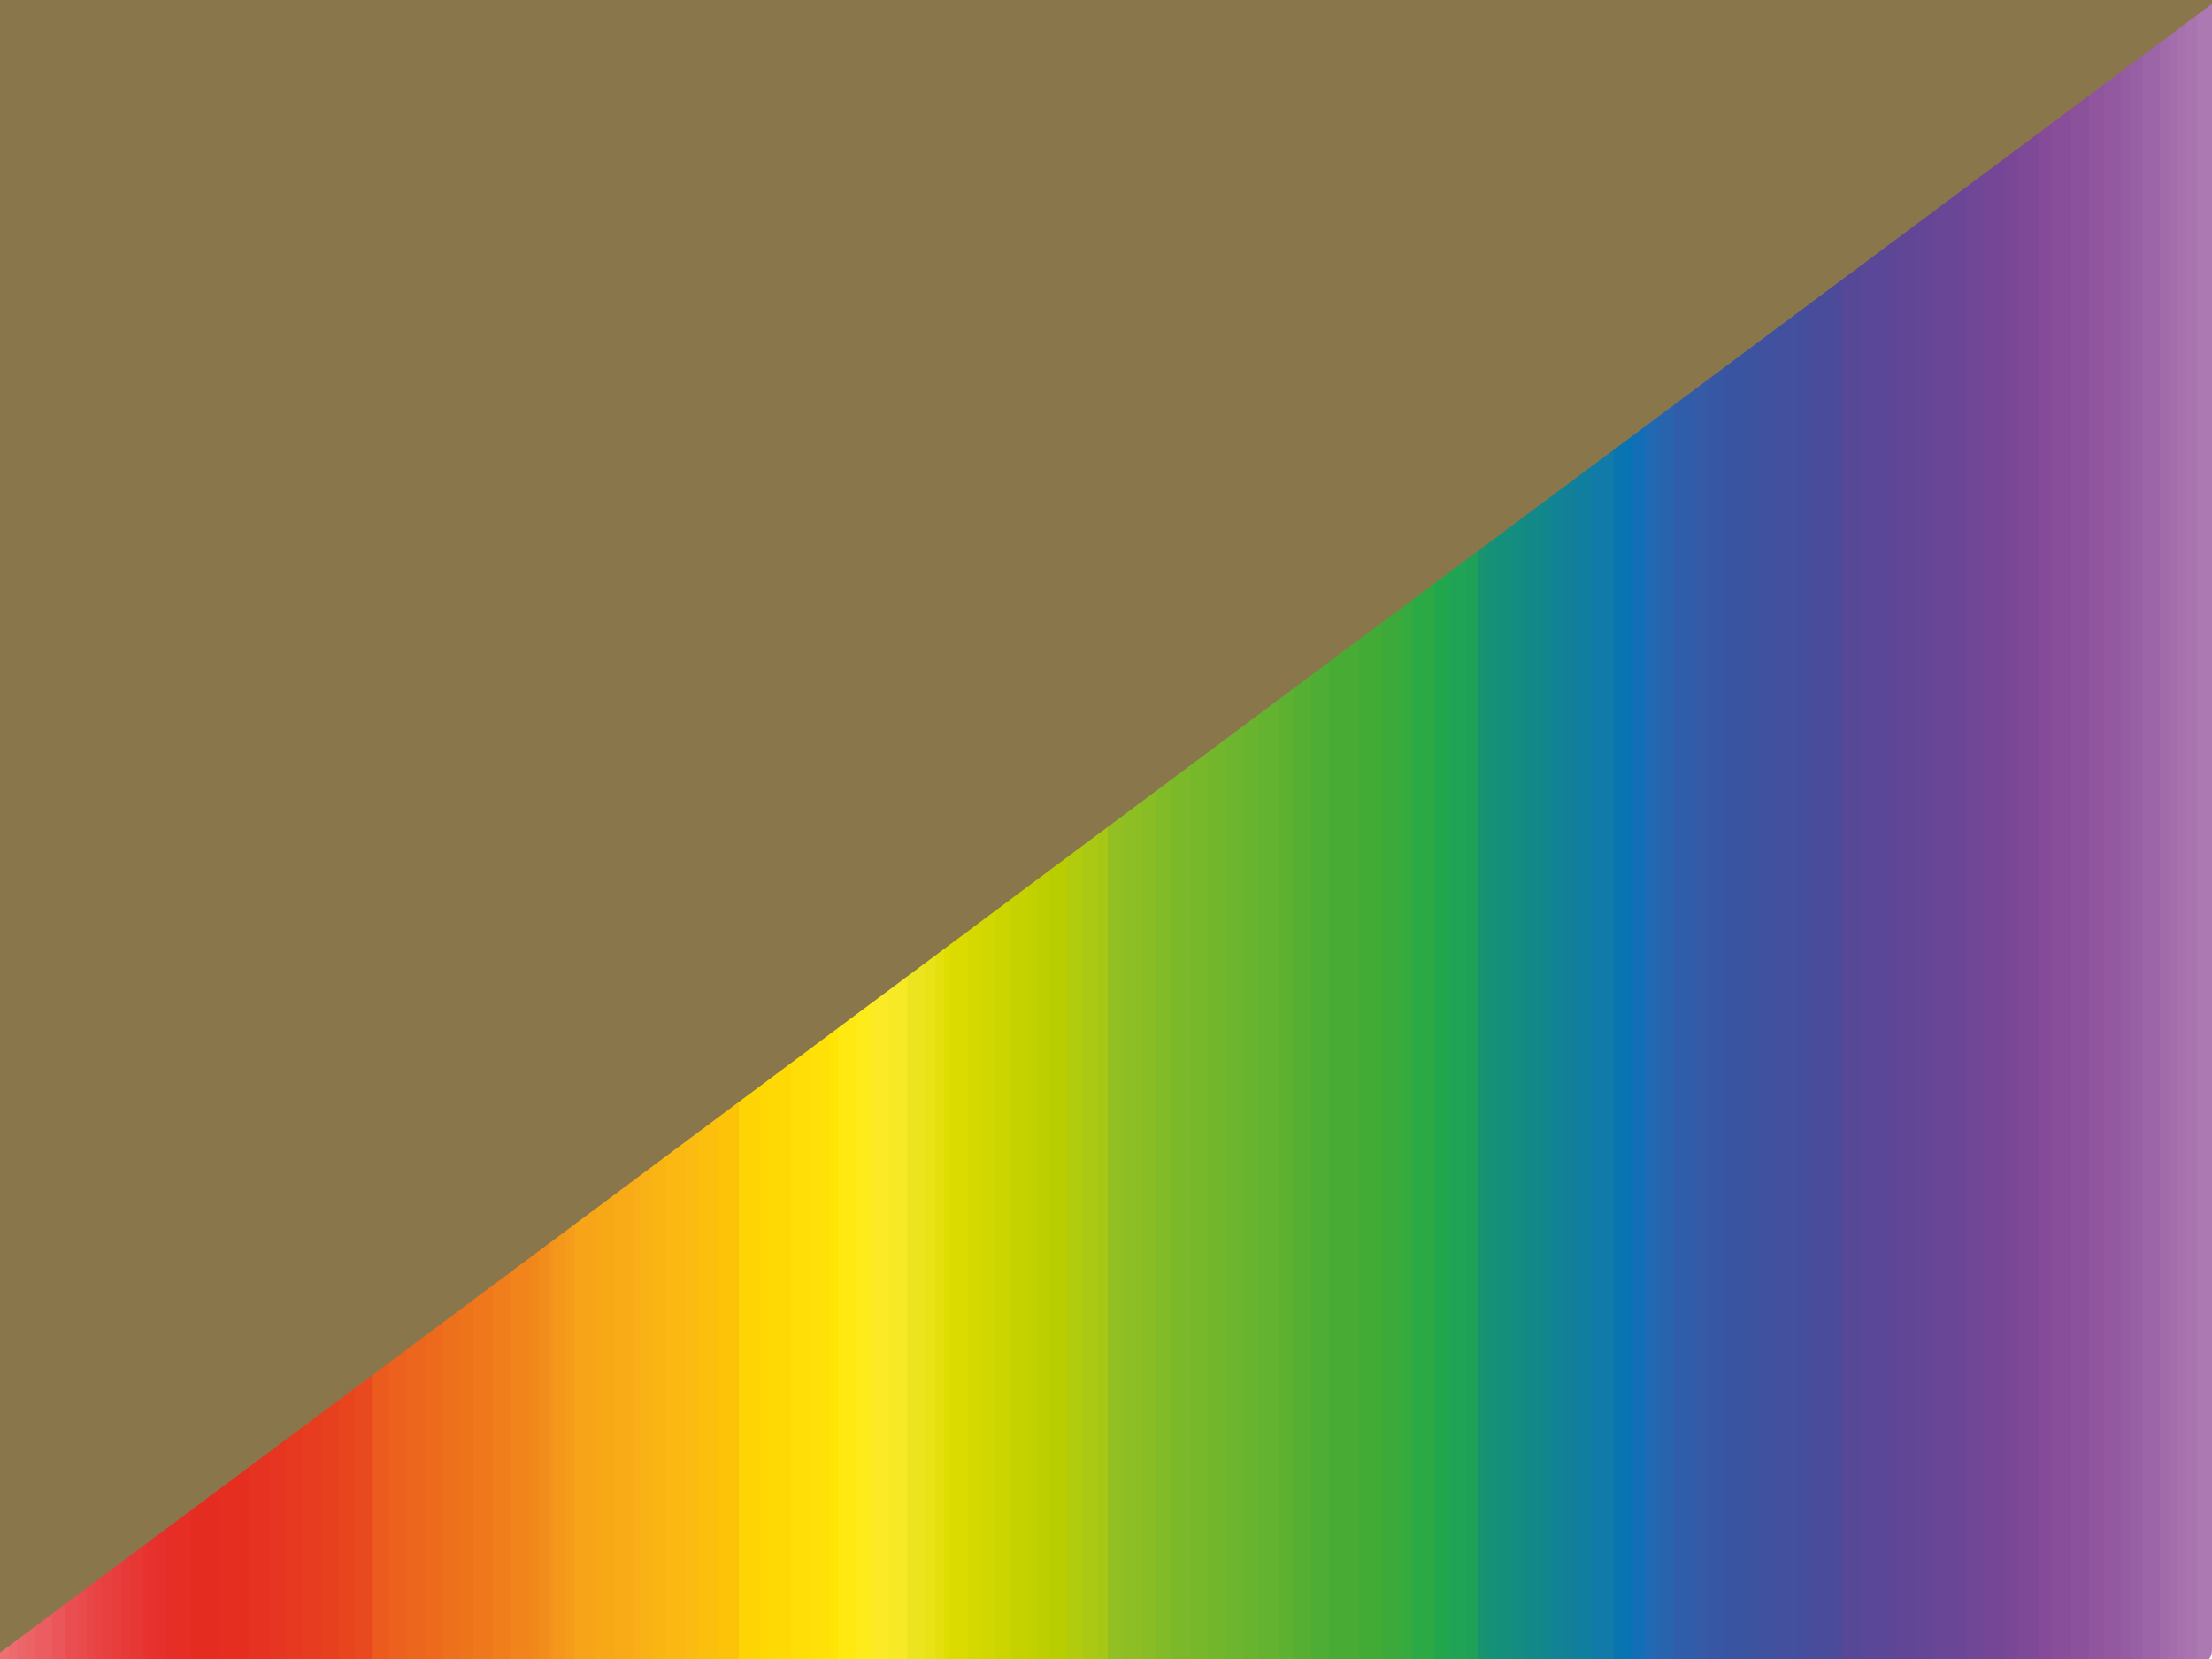
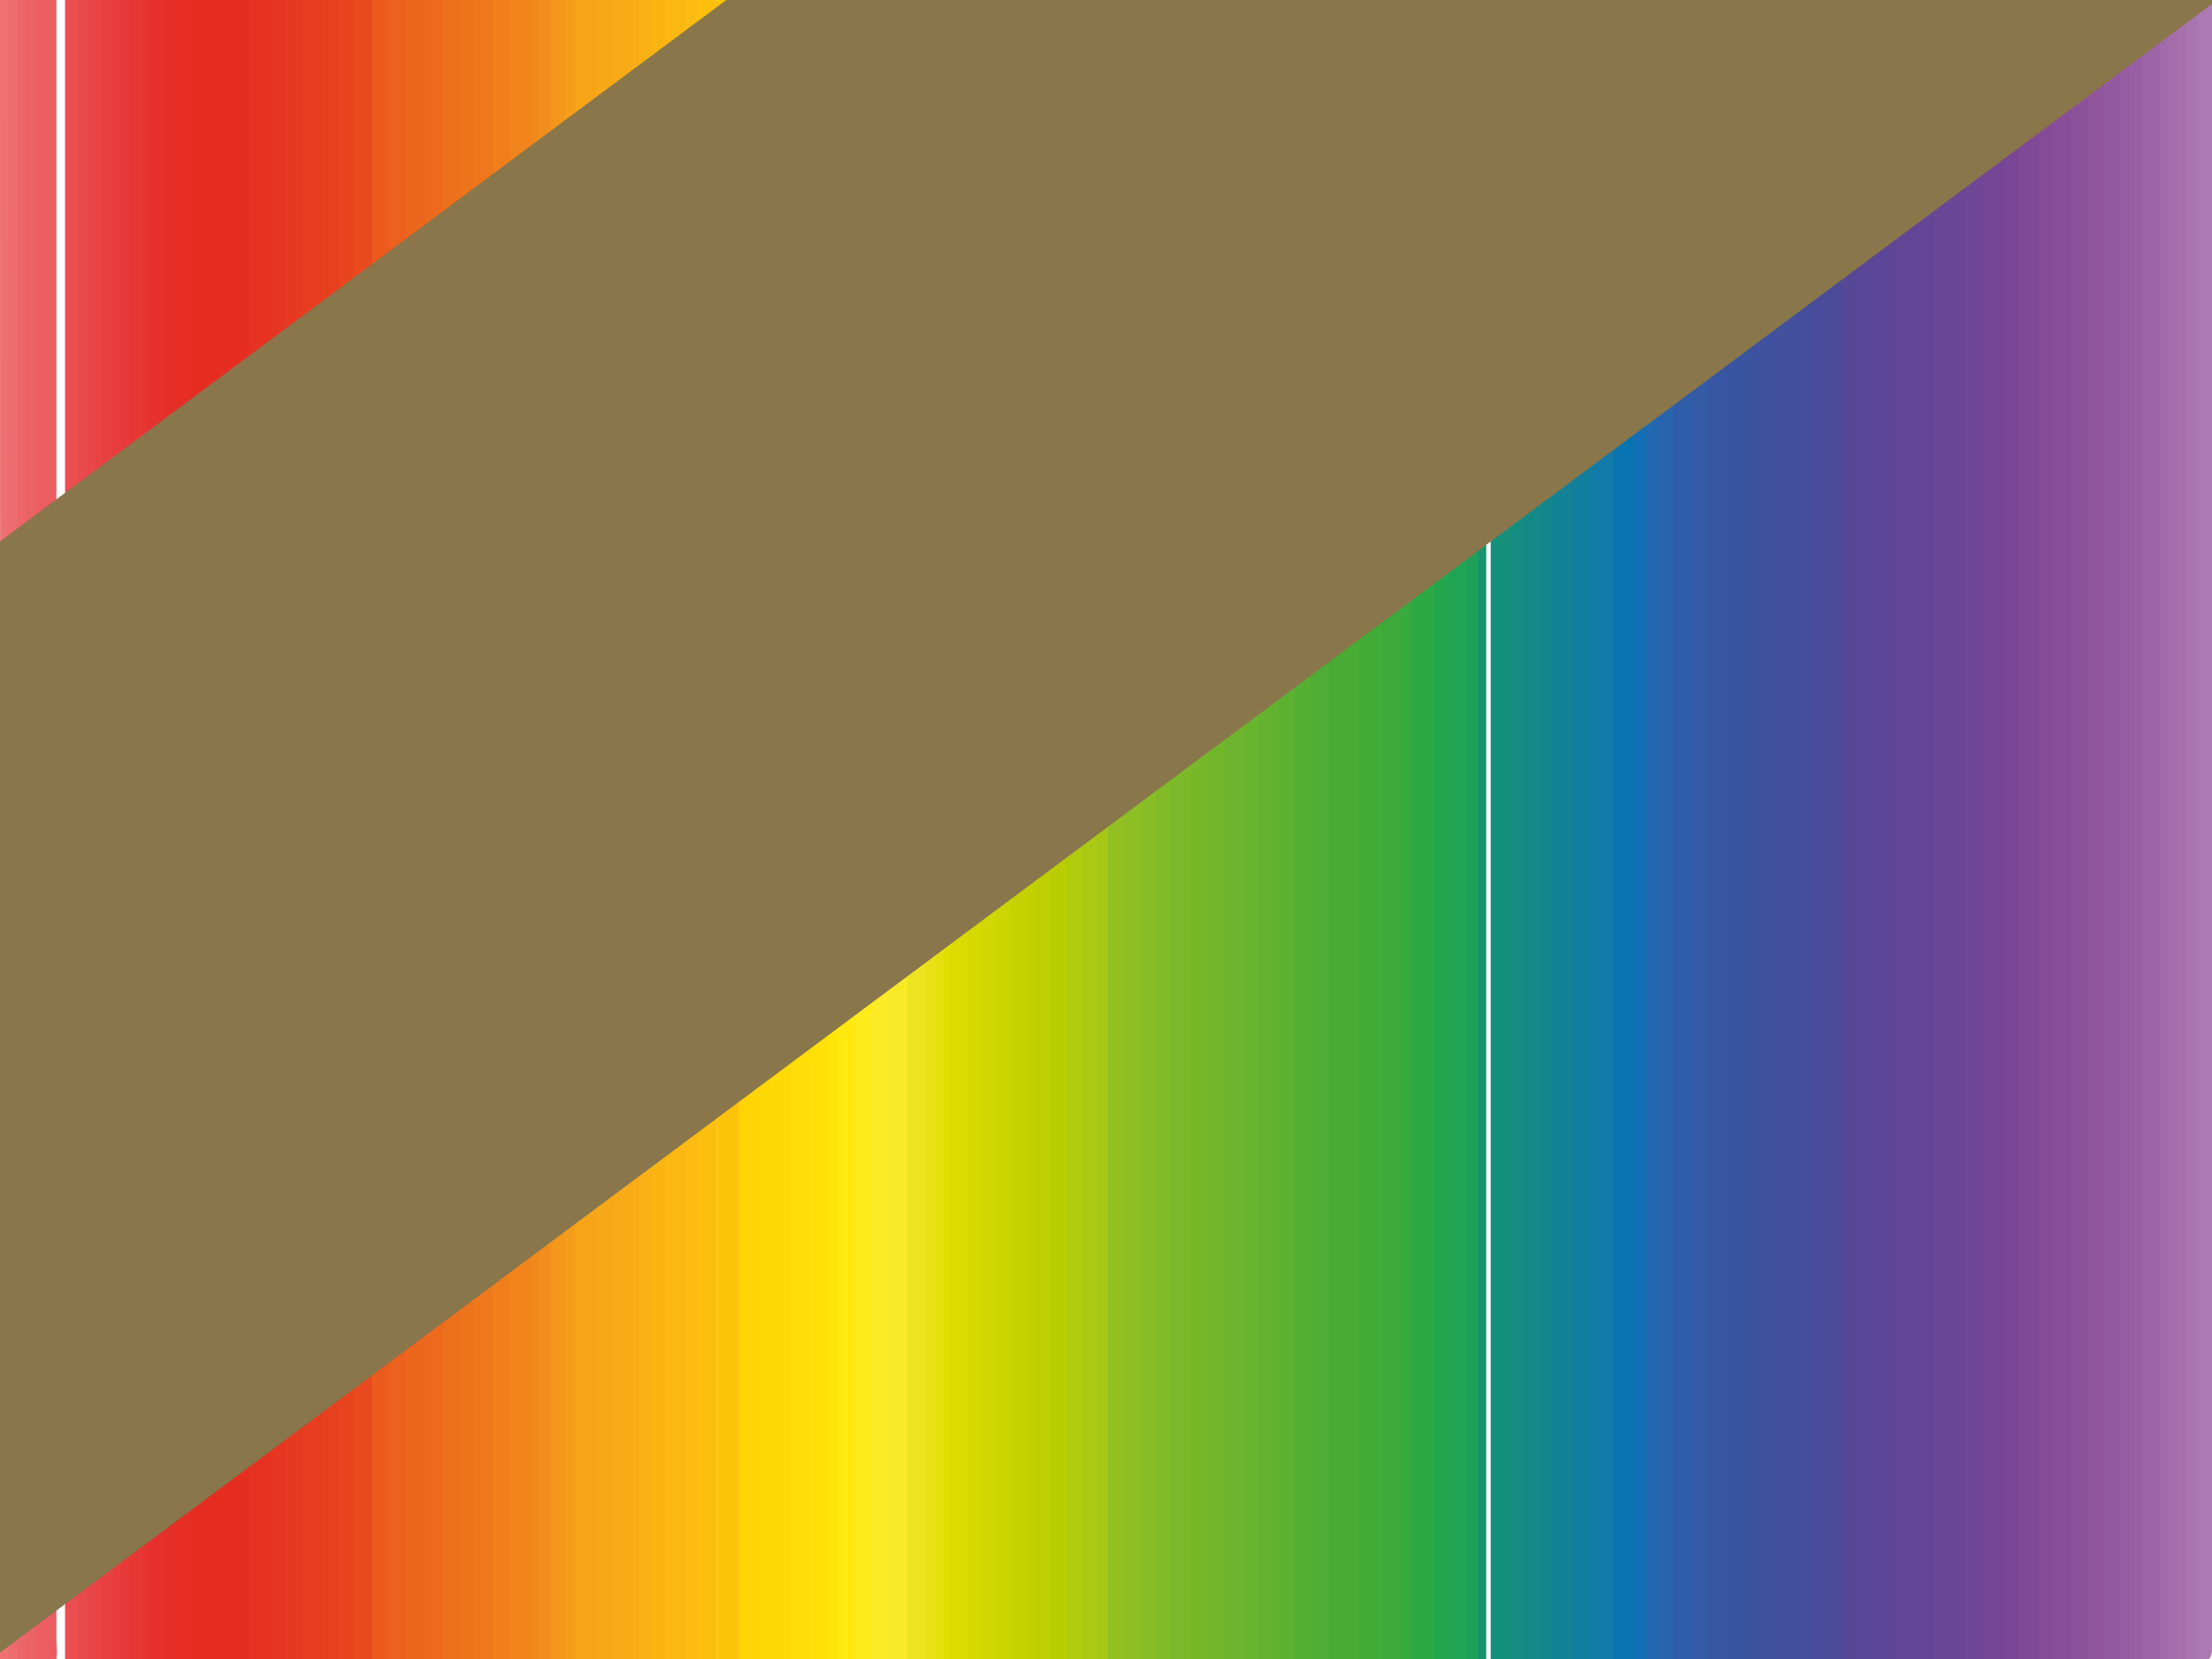
<svg xmlns="http://www.w3.org/2000/svg" version="1.1" viewBox="0 0 1000 750">
  <defs>
    <style>
      .cls-1 {
        fill: #f3931b;
      }

      .cls-2 {
        fill: #8c519b;
      }

      .cls-3 {
        fill: #22a64c;
      }

      .cls-4 {
        fill: #694696;
      }

      .cls-5 {
        fill: #654696;
      }

      .cls-6 {
        fill: #138985;
      }

      .cls-7 {
        fill: #eb5b1d;
      }

      .cls-8 {
        fill: #21a54e;
      }

      .cls-9 {
        fill: #2a63ad;
      }

      .cls-10 {
        fill: #4dad34;
      }

      .cls-11 {
        fill: #fab513;
      }

      .cls-12 {
        fill: #ede420;
      }

      .cls-13 {
        fill: #117aa8;
      }

      .cls-14 {
        fill: #e84243;
      }

      .cls-15 {
        fill: #35aa3f;
      }

      .cls-16 {
        fill: #138098;
      }

      .cls-17 {
        fill: #48ac34;
      }

      .cls-18 {
        fill: #b1cb0d;
      }

      .cls-19 {
        fill: #138c82;
      }

      .cls-20 {
        fill: #e73735;
      }

      .cls-21 {
        fill: #1ea454;
      }

      .cls-22 {
        fill: #77b82b;
      }

      .cls-23 {
        fill: #a975b0;
      }

      .cls-24 {
        fill: #ec661d;
      }

      .cls-25 {
        fill: #5e4696;
      }

      .cls-26 {
        fill: #92c022;
      }

      .cls-27 {
        fill: #a46eac;
      }

      .cls-28 {
        fill: #614696;
      }

      .cls-29 {
        fill: #f7a418;
      }

      .cls-30 {
        fill: #e63520;
      }

      .cls-31 {
        fill: #e94647;
      }

      .cls-32 {
        fill: #894e99;
      }

      .cls-33 {
        fill: #f7a817;
      }

      .cls-34 {
        fill: #90559d;
      }

      .cls-35 {
        fill: #f1891a;
      }

      .cls-36 {
        fill: #e94a4c;
      }

      .cls-37 {
        fill: #fbbb12;
      }

      .cls-38 {
        fill: #6c4696;
      }

      .cls-39 {
        fill: #72b62c;
      }

      .cls-40 {
        fill: #e73431;
      }

      .cls-41 {
        fill: #fdc309;
      }

      .cls-42 {
        fill: #d1d700;
      }

      .cls-43 {
        fill: #fbb813;
      }

      .cls-44 {
        fill: #ffdd07;
      }

      .cls-45 {
        fill: #f9ae17;
      }

      .cls-46 {
        fill: #a16baa;
      }

      .cls-47 {
        fill: #ffd405;
      }

      .cls-48 {
        fill: #ef781c;
      }

      .cls-49 {
        fill: #ec656a;
      }

      .cls-50 {
        fill: #c1d100;
      }

      .cls-51 {
        fill: #ccd500;
      }

      .cls-52 {
        fill: #e6312e;
      }

      .cls-53 {
        fill: #744695;
      }

      .cls-54 {
        fill: #854b98;
      }

      .cls-55 {
        fill: #e62e20;
      }

      .cls-56 {
        fill: #126fb7;
      }

      .cls-57 {
        fill: #574797;
      }

      .cls-58 {
        fill: #168e7c;
      }

      .cls-59 {
        fill: #fee506;
      }

      .cls-60 {
        fill: #ed6b6f;
      }

      .cls-61 {
        fill: #fbea25;
      }

      .cls-62 {
        fill: #a7c716;
      }

      .cls-63 {
        fill: #e7391f;
      }

      .cls-64 {
        fill: #d6d900;
      }

      .cls-65 {
        fill: #484c9b;
      }

      .cls-66 {
        fill: #f4971a;
      }

      .cls-67 {
        fill: #e62e29;
      }

      .cls-68 {
        fill: #5a4797;
      }

      .cls-69 {
        fill: #128394;
      }

      .cls-70 {
        fill: #89764b;
      }

      .cls-71 {
        fill: #68b42f;
      }

      .cls-72 {
        fill: #2ba944;
      }

      .cls-73 {
        fill: #f8ab16;
      }

      .cls-74 {
        fill: #138889;
      }

      .cls-75 {
        fill: #704696;
      }

      .cls-76 {
        fill: #e73a38;
      }

      .cls-77 {
        fill: #7cb92a;
      }

      .cls-78 {
        fill: #eb5d60;
      }

      .cls-79 {
        fill: #e84041;
      }

      .cls-80 {
        fill: #fdeb1c;
      }

      .cls-81 {
        fill: #0674b3;
      }

      .cls-82 {
        fill: #f8e927;
      }

      .cls-83 {
        fill: #ac79b3;
      }

      .cls-84 {
        fill: #12868d;
      }

      .cls-85 {
        fill: #a771ae;
      }

      .cls-86 {
        fill: #88bd26;
      }

      .cls-87 {
        fill: #107e9e;
      }

      .cls-88 {
        fill: #abc913;
      }

      .cls-89 {
        fill: #e6302b;
      }

      .cls-90 {
        fill: #e73c1f;
      }

      .cls-91 {
        fill: #f1841a;
      }

      .cls-92 {
        fill: #9359a0;
      }

      .cls-93 {
        fill: #e8e217;
      }

      .cls-94 {
        fill: #e62e25;
      }

      .cls-95 {
        fill: #ffd703;
      }

      .cls-96 {
        fill: #bdcf00;
      }

      .cls-97 {
        fill: #ec6366;
      }

      .cls-98 {
        fill: #e8451e;
      }

      .cls-99 {
        fill: #975fa4;
      }

      .cls-100 {
        fill: #159176;
      }

      .cls-101 {
        fill: #e83d3c;
      }

      .cls-102 {
        fill: #17946f;
      }

      .cls-103 {
        fill: #216ab3;
      }

      .cls-104 {
        fill: #ee7072;
      }

      .cls-105 {
        fill: #f59c1a;
      }

      .cls-106 {
        fill: #6db52e;
      }

      .cls-107 {
        fill: #55af33;
      }

      .cls-108 {
        fill: #e4e00e;
      }

      .cls-109 {
        fill: #ea4e51;
      }

      .cls-110 {
        fill: #e63220;
      }

      .cls-111 {
        fill: #3757a4;
      }

      .cls-112 {
        fill: #794796;
      }

      .cls-113 {
        fill: #955ca2;
      }

      .cls-114 {
        fill: #fcbf0e;
      }

      .cls-115 {
        fill: #ffe108;
      }

      .cls-116 {
        fill: #eb611d;
      }

      .cls-117 {
        fill: #3c53a0;
      }

      .cls-118 {
        fill: #5cb131;
      }

      .cls-119 {
        fill: #63b230;
      }

      .cls-120 {
        fill: #305da9;
      }

      .cls-121 {
        fill: #13907a;
      }

      .cls-122 {
        fill: #ed6a1d;
      }

      .cls-123 {
        fill: #2467b0;
      }

      .cls-124 {
        fill: #0875b0;
      }

      .cls-125 {
        fill: #f07e1b;
      }

      .cls-126 {
        fill: #3f519f;
      }

      .cls-127 {
        fill: #82bb28;
      }

      .cls-128 {
        fill: #ffe910;
      }

      .cls-129 {
        fill: #f9b215;
      }

      .cls-130 {
        fill: #42509e;
      }

      .cls-131 {
        fill: #3baa3a;
      }

      .cls-132 {
        fill: #355aa6;
      }

      .cls-133 {
        fill: #c5d200;
      }

      .cls-134 {
        fill: #ed701c;
      }

      .cls-135 {
        fill: #dbdb00;
      }

      .cls-136 {
        fill: #ffd903;
      }

      .cls-137 {
        fill: #9c65a7;
      }

      .cls-138 {
        fill: #3955a2;
      }

      .cls-139 {
        fill: #e52c21;
      }

      .cls-140 {
        fill: #41ab36;
      }

      .cls-141 {
        fill: #f28d1c;
      }

      .cls-142 {
        fill: #b9ce01;
      }

      .cls-143 {
        fill: #e0de00;
      }

      .cls-144 {
        fill: #1ea058;
      }

      .cls-145 {
        fill: #e8491e;
      }

      .cls-146 {
        fill: #ea5659;
      }

      .cls-147 {
        fill: #454e9c;
      }

      .cls-148 {
        fill: #7e4997;
      }

      .cls-149 {
        fill: #8dbe24;
      }

      .cls-150 {
        fill: #4d4a9a;
      }

      .cls-151 {
        fill: #e7401f;
      }

      .cls-152 {
        fill: #ee741c;
      }
    </style>
  </defs>
  <g>
    <g id="Ebene_1">
      <g>
        <path class="cls-55" d="M98.7-4.1h13.7c1.3,2,2,2,2,4v741.9c0,4,1.3,8.1-2,12.1h-13.7c-1.3-2-2-2-2-4V8c0-4-1.4-8.1,2-12.1Z" />
        <path class="cls-17" d="M600.6-4.1h13.6c1.3,2,2,2,2,4v741.9c0,4,1.3,8.1-2,12.1h-13.6c-1.3-2-2-2-2-4V8c0-4-1.3-8.1,2-12.1Z" />
        <path class="cls-139" d="M98.7-4.1v758h-12.8c-1.3-2-2-2-2-4V8c0-4-1.3-8.1,2-12,4.3,0,8.6,0,12.8,0Z" />
        <path class="cls-68" d="M841.8-4.1h10.7c1.3,2,2,2,2,4v741.9c0,4,1.3,8.1-2,12.1h-10.7c-1.3-2-2-2-2-4V8c0-4-1.3-8.1,2-12.1Z" />
        <path class="cls-140" d="M614.2,753.9V-4.1h10.7c1.3,2,2,2,2,4v741.9c0,4,1.3,8.1-2,12.1h-10.7Z" />
        <path class="cls-65" d="M818.2-4.1h10.7c1.5,2,2,2,2,4v743.9c0,4,.8,6-1.9,8.1h-10.7c-1.3-2-2-2-2-4V6c0-2-1.4-6.1,1.9-10.1Z" />
        <path class="cls-13" d="M719.8-4.1h9.8c1.3,2,2,2,2,4v741.9c0,4,1.3,8.1-2,12.1h-9.8c-1.3-2-2-2-2-4V8c-.2-4-1.3-8.1,2-12.1Z" />
        <path class="cls-110" d="M112.5,753.9V-4.1h9.8c1.3,2,2,2,2,4v741.9c0,4,1.3,8.1-2,12.1h-9.8Z" />
        <path class="cls-138" d="M789.1,753.9h-9.8c-1.3-2-2-2-2-4V8c0-4-1.3-8.1,2-12h9.8c1.3,2,2,2,2,4v741.9c0,3.9,1.3,10-2,12Z" />
        <path class="cls-72" d="M638.7-4.1h9.8c1.3,2,2,2,2,4v741.9c0,4,1.3,8.1-2,12.1h-9.8c-1.3-2-2-2-2-4V8c-.1-4-1.5-8.1,2-12.1Z" />
        <path class="cls-136" d="M347.7-4.1h9.8c1.3,2,2,2,2,4v741.9c0,4,1.3,8.1-2,12.1h-9.8c-1.5-2-2-2-2-4V6c0-4-.8-8.1,2-10.1Z" />
        <path class="cls-91" d="M240.3,753.9h-9.8c-1.3-2-2-2-2-4V8c0-4-1.3-8.1,2-12h9.8c1.2,2,1.5,2,1.5,4v746c0,3.9.8,5.9-1.5,7.9Z" />
        <path class="cls-148" d="M921.9,753.9h-9.8c-1.3-2-2-2-2-4V8c0-4-1.3-8.1,2-12h9.8c1.3,2,2,2,2,4v741.9c0,3.9,1.3,10-2,12Z" />
        <path class="cls-53" d="M896.5-4.1h9.8c1.3,2,2,2,2,4v741.9c0,4,1.3,8.1-2,12.1h-9.8c-1.3-2-2-2-2-4V8c0-4-1.4-8.1,2-12.1Z" />
        <path class="cls-47" d="M343.8,753.9h-9.8c-1.3-2-2-2-2-4V8c0-4-1.3-8.1,2-12h9.8c1.5,2,2,2,2,4v743.9c0,4,.8,8-2,10Z" />
        <path class="cls-28" d="M867.2,753.9h-9.8c-1.3-2-2-2-2-4V8c0-4-1.3-8.1,2-12h9.8c1.3,2,2,2,2,4v741.9c0,3.9,1.4,10-2,12Z" />
-         <path class="cls-41" d="M334-4.1v758h-9.8c-1.3-2-2-2-2-4V8c0-4-1.3-8.1,2-12,3.2,0,6.6,0,9.8,0Z" />
+         <path class="cls-41" d="M334-4.1v758h-9.8V8c0-4-1.3-8.1,2-12,3.2,0,6.6,0,9.8,0Z" />
        <path class="cls-29" d="M259.9-4.1h9.8c1.3,2,2,2,2,4v741.9c0,4,1.3,8.1-2,12.1h-9.8c-1.3-2-2-2-2-4V8c0-4-1.4-8.1,2-12.1Z" />
        <path class="cls-106" d="M553.8-4.1h8.7c1.3,2,2,2,2,4v741.9c0,4,1.3,8.1-2,12.1h-8.7c-1.3-2-2-2-2-4V8c-.2-4-1.4-8.1,2-12.1Z" />
        <path class="cls-43" d="M300.9-4.1h8.7c1.3,2,2,2,2,4v741.9c0,4,1.3,8.1-2,12.1h-8.7c-1.3-2-2-2-2-4V8c-.2-4-1.4-8.1,2-12.1Z" />
        <path class="cls-114" d="M324.2-4.1v758h-8.7c-1.3-2-2-2-2-4V8c0-4-1.3-8.1,2-12,2.8,0,5.9,0,8.7,0Z" />
        <path class="cls-77" d="M538.1,753.9h-8.7c-1.3-2-2-2-2-4V8c0-4-1.3-8.1,2-12h8.7c1.3,2,2,2,2,4v741.9c0,3.9,1.3,10-2,12Z" />
        <path class="cls-82" d="M410.1,753.9h-8.7c-1.3-2-2-2-2-4V8c0-4-1.3-8.1,2-12h8.7c1.3,2,2,2,2,4v741.9c0,3.9,1.4,10-2,12Z" />
        <path class="cls-119" d="M578.1,753.9h-8.7c-1.3-2-2-2-2-4V8c0-4-1.3-8.1,2-12h8.7c1.3,2,2,2,2,4v741.9c.1,3.9,1.5,10-2,12Z" />
        <path class="cls-32" d="M936.5,753.9h-8.7c-1.3-2-2-2-2-4V8c0-4-1.3-8.1,2-12h8.7c1.3,2,2,2,2,4v741.9c0,3.9,1.3,10-2,12Z" />
        <path class="cls-4" d="M882.8,753.9h-8.7c-1.3-2-2-2-2-4V8c0-4-1.3-8.1,2-12h8.7c1.3,2,2,2,2,4v741.9c0,3.9,1.4,10-2,12Z" />
        <path class="cls-57" d="M841.8-4.1v758h-8.7c-1.5-2-2-2-2-4V6c0-4-.8-6,1.9-8.1,2.9-2,5.8-2,8.8-2Z" />
        <path class="cls-115" d="M375,753.9h-8.7c-1.3-2-2-2-2-4V8c0-4-1.3-8.1,2-12h8.7c1.5,2,2,2,2,4v743.9c.1,4,.9,8-2,10Z" />
        <path class="cls-120" d="M756.8-4.1h8.7c1.3,2,2,2,2,4v741.9c0,4,1.3,8.1-2,12.1h-8.7c-1.3-2-2-2-2-4V8c0-4-1.4-8.1,2-12.1Z" />
        <path class="cls-90" d="M145.5,753.9h-8.7c-1.3-2-2-2-2-4V8c0-4-1.3-8.1,2-12h8.7c1.3,2,2,2,2,4v741.9c0,3.9,1.5,10-2,12Z" />
        <path class="cls-24" d="M183.8-4.1h8.7c1.3,2,2,2,2,4v741.9c0,4,1.3,8.1-2,12.1h-8.7c-1.3-2-2-2-2-4V8c-.3-4-1.6-8.1,2-12.1Z" />
        <path class="cls-44" d="M366.2-4.1v758h-8.7V-4.1c2.9,0,5.8,0,8.7,0Z" />
        <path class="cls-130" d="M803.6-4.1h8.7c1.3,2,2,2,2,4v741.9c0,4,1.3,8.1-2,12.1h-8.7c-1.3-2-2-2-2-4V8c0-4-1.2-8.1,2-12.1Z" />
        <path class="cls-48" d="M222.7,753.9h-8.7c-1.3-2-2-2-2-4V8c0-4-1.3-8.1,2-12h8.7c1.3,2,2,2,2,4v741.9c0,3.9,1.4,10-2,12Z" />
        <path class="cls-126" d="M803.6-4.1v758h-8.7c-1.3-2-2-2-2-4V8c0-4-1.3-8.1,2-12,2.9,0,5.9,0,8.7,0Z" />
        <path class="cls-73" d="M277.4-4.1h8.7c1.2,2,1.5,2,1.5,4v746c0,2,.8,6-1.5,8.1h-8.7c-1.3-2-2-2-2-4V8.1c-.1-4.1-1.4-8.2,2-12.2Z" />
        <path class="cls-131" d="M624.9,753.9V-4.1h8.7c1.3,2,2,2,2,4v741.9c0,4,1.3,8.1-2,12.1h-8.7Z" />
        <path class="cls-39" d="M553.8-4.1v758h-7.8c-1.3-2-2-2-2-4V8c0-4-1.3-8.1,2-12,2.5,0,5.2,0,7.8,0Z" />
        <path class="cls-135" d="M429.7-4.1h7.8c1.3,2,2,2,2,4v741.9c0,4,1.3,8.1-2,12.1h-7.8c-1.9-2-1.5-4-1.5-6V4.1c.2-2.1-.8-6.2,1.5-8.2Z" />
        <path class="cls-22" d="M546-4.1v758h-7.8V-4.1c2.5,0,5.1,0,7.8,0Z" />
        <path class="cls-78" d="M15.7-4.1h7.8c1.3,2,2,2,2,4v741.9c0,4,1.3,8.1-2,12.1h-7.8c-1.5-2-2-2-2-4V6c.1-4-.8-8.1,2-10.1Z" />
        <path class="cls-149" d="M507.8-4.1h7.8c1.3,2,2,2,2,4v741.9c0,4,1.3,8.1-2,12.1h-7.8c-1.3-2-2-2-2-4V8c0-4-1.3-8.1,2-12.1Z" />
        <path class="cls-133" d="M457.1-4.1h7.8c1.5,2,2,2,2,4v745.9c0,4,.8,6.1-1.9,8.1h-7.8c-1.3-2-2-2-2-4V5.9c-.1-1.9-1.6-5.9,1.9-10Z" />
        <path class="cls-33" d="M277.4-4.1v758h-7.8V-4.1c2.5,0,5.2,0,7.8,0Z" />
        <path class="cls-125" d="M222.7,753.9V-4.1h7.8v758h-7.8Z" />
        <path class="cls-21" d="M663.2,753.9h-7.8q-1.3-2-1.5-4V6c0-4-.8-6,1.3-8.1h7.8c1.3,2,2,2,2,4v741.9c.2,2,1.5,8.1-1.8,10.1Z" />
        <path class="cls-116" d="M183.8-4.1v758h-7.8c-1.3-2-2-2-2-4V8c0-4-1.3-8.1,2-12,2.5,0,5.1,0,7.8,0Z" />
        <path class="cls-151" d="M145.5,753.9V-4.1h7.8c1.3,2,2,2,2,4v741.9c0,4,1.3,8.1-2,12.1h-7.8Z" />
        <path class="cls-134" d="M208.1,753.9h-7.8c-1.3-2-2-2-2-4V8c0-4-1.3-8.1,2-12h7.8c1.3,2,2,2,2,4v741.9c0,3.9,1.3,10-2,12Z" />
        <path class="cls-142" d="M482.5,753.9h-7.8c-1.3-2-2-2-2-4V8c0-4-1.3-8.1,2-12h7.8c1.3,2,2,2,2,4v741.9c0,3.9,1.3,10-2,12Z" />
        <path class="cls-7" d="M175.9-4.1v758h-7.8c-1.3-2-2-2-2-4V8c0-4-1.3-8.1,2-12,2.5,0,5.2,0,7.8,0Z" />
        <path class="cls-92" d="M951-4.1h7.8c1.5,2,2,2,2,4v743.9c0,4,.8,6-1.9,8.1h-7.8c-1.3-2-2-2-2-4V6c0-2-1.3-6.1,1.9-10.1Z" />
        <path class="cls-75" d="M896.5-4.1v758h-7.8c-1.3-2-2-2-2-4V8c0-4-1.3-8.1,2-12,2.6,0,5.2,0,7.8,0Z" />
        <path class="cls-10" d="M600.6-4.1v758h-7.8c-1.3-2-2-2-2-4V8c0-4-1.3-8.1,2-12,2.6,0,5.1,0,7.8,0Z" />
        <path class="cls-2" d="M936.5,753.9V-4.1h7.8c1.3,2,2,2,2,4v741.9c0,4,1.3,8.1-2,12.1h-7.8Z" />
        <path class="cls-63" d="M136.8-4.1v758h-7.8c-1.3-2-2-2-2-4V8c0-4-1.3-8.1,2-12,2.7,0,5.1,0,7.8,0Z" />
        <path class="cls-137" d="M976.5,753.9h-7.8c-1.3-2-2-2-2-4V8c0-4-1.3-8.1,2-12h7.8c1.5,2,2,2,2,4v743.9c0,4,.8,8-2,10Z" />
        <path class="cls-107" d="M592.8-4.1v758h-7.8c-1.3-2-2-2-2-4V8c0-4-1.3-8.1,2-12,2.6,0,5.2,0,7.8,0Z" />
        <path class="cls-128" d="M386.8,753.9h-7.8c-1.5-2-2-2-2-4V6c0-4-.8-6,1.9-8.1h7.8c1.3,2,2,2,2,4v741.9c.1,2,1.4,8.1-1.9,10.1Z" />
        <path class="cls-80" d="M386.8,753.9V-4.1h7.8c1.3,2,2,2,2,4v741.9c0,4,1.3,8.1-2,12.1h-7.8Z" />
        <path class="cls-122" d="M200.2-4.1v758h-7.8V-4.1c2.5,0,5.3,0,7.8,0Z" />
        <path class="cls-145" d="M168.1-4.1v758h-7.8c-1.3-2-2-2-2-4V8c0-4-1.3-8.1,2-12,2.6,0,5.1,0,7.8,0Z" />
        <path class="cls-12" d="M410.1,753.9V-4.1h7.8c1.3,2,2,2,2,4v741.9c0,4,1.3,8.1-2,12.1h-7.8Z" />
        <path class="cls-87" d="M719.8-4.1v758h-7.8c-1.3-2-2-2-2-4V8c0-4-1.3-8.1,2-12,2.6,0,5.1,0,7.8,0Z" />
        <path class="cls-5" d="M873.9-4.1v758h-6.9V-4.1c2.4,0,4.8,0,6.9,0Z" />
        <path class="cls-132" d="M765.6,753.9V-4.1h7c1.3,2,2,2,2,4v741.9c0,4,1.3,8.1-2,12.1h-7Z" />
        <path class="cls-111" d="M772.3,753.9V-4.1h7v758h-7Z" />
        <path class="cls-83" d="M993.1-4.1q6.9,0,6.9,6v744q0,6-6.9,6c-1.3-2-2-2-2-4V6c0-2-1.3-6.1,2-10.1Z" />
        <path class="cls-34" d="M944.4,753.9V-4.1h6.9v758h-6.9Z" />
        <path class="cls-30" d="M128.9-4.1v758h-7V-4.1c2.4,0,4.8,0,7,0Z" />
        <path class="cls-98" d="M160.2-4.1v758h-7V-4.1c2.4,0,4.8,0,7,0Z" />
        <path class="cls-61" d="M394.5,753.9V-4.1h7v758h-7Z" />
        <path class="cls-42" d="M443.4-4.1h7c1.3,2,2,2,2,4v741.9c0,4,1.3,8.1-2,12.1h-7c-1.3-2-2-2-2-4V8c0-4-1.3-8.1,2-12.1Z" />
        <path class="cls-51" d="M450.1,753.9V-4.1h6.9v758h-6.9Z" />
        <path class="cls-18" d="M482.5,753.9V-4.1h6.9c1.3,2,2,2,2,4v741.9c0,4,1.3,8.1-2,12.1h-6.9Z" />
        <path class="cls-94" d="M86.1-4.1v758h-7c-1.3-2-2-2-2-4V8c0-4-1.3-8.1,2-12,2.4,0,4.7,0,7,0Z" />
        <path class="cls-26" d="M507.8-4.1v758h-7c-1.3-2-2-2-2-4V8c0-4-1.3-8.1,2-12,2.5,0,4.8,0,7,0Z" />
        <path class="cls-86" d="M515.8,753.9V-4.1h6.9c1.3,2,2,2,2,4v741.9c0,4,1.3,8.1-2,12.1h-6.9Z" />
        <path class="cls-127" d="M522.5,753.9V-4.1h6.9v758h-6.9Z" />
        <path class="cls-71" d="M569.3-4.1v758h-6.9V-4.1c2.4,0,4.8,0,6.9,0Z" />
        <path class="cls-118" d="M584.9-4.1v758h-6.9V-4.1c2.5,0,4.6,0,6.9,0Z" />
        <path class="cls-88" d="M489.3,753.9V-4.1h6.9c1.3,2,2,2,2,4v741.9c0,4,1.3,8.1-2,12.1h-6.9Z" />
        <path class="cls-37" d="M315.5-4.1v758h-5.9V-4.1c2.1,0,3.9,0,5.9,0Z" />
        <path class="cls-112" d="M906.2,753.9V-4.1h5.9v758h-5.9Z" />
        <path class="cls-56" d="M738.2-4.1h5.9c1.3,2,2,2,2,4v743.9c0,4,.8,6-1.9,8.1h-5.9c-1.2-2-1.5-2-1.5-4V1.9c.1,0-.9-4,1.4-6Z" />
        <path class="cls-38" d="M888.7-4.1v758h-5.9V-4.1c1.9,0,3.9,0,5.9,0Z" />
-         <path class="cls-146" d="M23.5,753.9V-4.1h5.9c1.3,2,2,2,2,4v741.9c0,4,1.3,8.1-2,12.1h-5.9Z" />
        <path class="cls-96" d="M474.7-4.1v758h-5.9c-1.5-2-2-2-2-4V6c0-4-.8-6,1.9-8.1,2-2,4-2,6-2Z" />
        <path class="cls-74" d="M697.3,753.9h-5.9c-1.2-2-1.5-2-1.5-4V3.9c0-2-.8-6,1.5-8.1h5.9c1.3,2,2,2,2,4v743.9c0,4.2.8,8.2-2,10.2Z" />
        <path class="cls-20" d="M58.7-4.1h5.9q1.3,2,1.5,4v743.9c0,4,.8,6-1.3,8.1h-5.9c-1.5-2-2-2-2-4V4c0-2-1.1-6.1,1.8-8.1Z" />
        <path class="cls-147" d="M812.6,753.9V-4.1h5.9v758h-5.9Z" />
        <path class="cls-11" d="M300.9-4.1v758h-5.9c-1.3-2-2-2-2-4V8c0-4-1.3-8.1,2-12,1.8,0,3.8,0,5.9,0Z" />
        <path class="cls-129" d="M295.1-4.1v758h-5.9c-1.2-2-1.5-2-1.5-4V3.9c0-2-.8-6,1.5-8.1,2,0,3.8,0,5.9,0Z" />
        <path class="cls-69" d="M707.1,753.9h-5.9c-1.5-2-2-2-2-4V6c0-4-.8-6,1.9-8.1h5.9c1.3,2,2,2,2,4v741.9c0,2,1.4,8.1-1.9,10.1Z" />
        <path class="cls-9" d="M756.8-4.1v758h-5.9c-1.2-2-1.5-2-1.5-4V3.9c0-2-.8-6,1.5-8.1,2,0,4,0,5.9,0Z" />
        <path class="cls-152" d="M208.1,753.9V-4.1h5.9v758h-5.9Z" />
        <path class="cls-117" d="M794.9-4.1v758h-5.9V-4.1c2.1,0,3.9,0,5.9,0Z" />
        <path class="cls-124" d="M729.5,753.9V-4.1h5.9c1.2,2,1.5,2,1.5,4v746c0,2,.8,6-1.5,8.1-2,0-4,0-5.9,0Z" />
        <path class="cls-64" d="M443.4-4.1v758h-5.9V-4.1c2,0,3.9,0,5.9,0Z" />
        <path class="cls-109" d="M29.4,753.9V-4.1h5.9c1.5,2,2,2,2,4v743.9c0,4,.8,6-1.9,8.1-2.1,2-4.1,2-6,2Z" />
        <path class="cls-99" d="M968.7-4.1v758h-5.9c-1.5-2-2-2-2-4V6c0-4-.8-6,1.9-8.1,2.1-2,4-2,6-2Z" />
        <path class="cls-54" d="M927.8-4.1v758h-5.9V-4.1c2,0,3.8,0,5.9,0Z" />
        <path class="cls-144" d="M663.2,753.9V-4.1h4.8c1.5,2,2,2,2,4v743.9c0,4,.8,6-1.9,8.1-1.8,2-3.4,2-4.9,2Z" />
        <path class="cls-141" d="M243.2-4.1h4.8q1.3,2,1.5,4v743.9c0,4,1.1,6-1.3,10.1h-4.9c-1.2-2-1.5-2-1.5-4V3.9c0-1.9-1-6,1.4-8Z" />
        <path class="cls-16" d="M707.1,753.9V-4.1h4.8v758h-4.8Z" />
        <path class="cls-67" d="M79.2-4.1v758h-4.8c-1.5-2-2-2-2-4V6c0-4-.8-6,1.9-8.1,1.7-2,3.2-2,4.9-2Z" />
        <path class="cls-25" d="M857.4-4.1v758h-4.8V-4.1c1.5,0,3.2,0,4.8,0Z" />
        <path class="cls-15" d="M633.8,753.9V-4.1h4.8v758h-4.8Z" />
        <path class="cls-62" d="M496,753.9V-4.1h4.8v758h-4.8Z" />
        <path class="cls-3" d="M648.5,753.9V-4.1h4.8c1.7,2,1,6,1,8.1v744c0,2,.4,4-1,6-1.5,0-3.3,0-4.8,0Z" />
        <path class="cls-79" d="M50.9,753.9h-4.8c-1.2-2-1.5-2-1.5-4V3.9c0-2-.8-6,1.5-8.1h4.8c1.3,2,2,2,2,4v743.9c-.1,4.2.7,8.2-2,10.2Z" />
        <path class="cls-93" d="M418,753.9V-4.1h4.8c1.5,2,2,2,2,4v743.9c0,4,3.4,6,.7,8.1-1.6,2-6,2-7.5,2Z" />
        <path class="cls-23" d="M993.1-4.1v758h-4.8c-1.5-2-2-2-2-4V6c0-4-.8-6,1.9-8.1,1.7-2,3.2-2,4.9-2Z" />
        <path class="cls-19" d="M688.5,753.9h-4.8c-1.3-2-2-2-2-4V6c0-4-.8-6,1.9-8.1h4.8c1.2,2,1.5,2,1.5,4v746c0,2,.9,4-1.4,6Z" />
        <path class="cls-105" d="M259.9-4.1v758h-4.8c-1.3-2-2-2-2-4V8c0-4-1.3-8.1,2-12,1.4,0,3.1,0,4.8,0Z" />
        <path class="cls-66" d="M255.1-4.1v758h-4.8c-1.6-2-1-6-1-8.1V-.2c0-2-.4-4,1-6,1.3,2.1,3,2.1,4.8,2.1Z" />
        <path class="cls-60" d="M4-4.1h3.9c1.5,2,2,4,2,6.1v743.9c0,4,.8,6-1.9,8.1h-3.9c-1.5-2-2-2-2-4V6.1c0-4.1-.9-8.2,1.9-10.2Z" />
        <path class="cls-49" d="M7.9,753.9V-4.1h3.9c1.5,2,2,2,2,4v743.9c0,4,.8,6-1.9,8.1-1.3,2-2.6,2-4,2Z" />
        <path class="cls-97" d="M11.8,753.9V-4.1h3.9v758h-3.9Z" />
        <path class="cls-59" d="M378.9-4.1v758h-3.9V-4.1c1.4,0,2.8,0,3.9,0Z" />
        <path class="cls-95" d="M343.8,753.9V-4.1h3.9v758h-3.9Z" />
        <path class="cls-50" d="M468.8-4.1v758h-3.9V-4.1c1.2,0,2.6,0,3.9,0Z" />
        <path class="cls-58" d="M683.7-4.1v758h-3.9c-1.5-2-2-2-2-4V6c0-4-.8-6,1.9-8.1,1.2-2,2.7-2,4-2Z" />
        <path class="cls-84" d="M701.2-4.1v758h-3.9V-4.1c1.3,0,2.7,0,3.9,0Z" />
        <path class="cls-104" d="M4-4.1v758c-3.4,0-4,0-4-4C.1,499.2.1,248.6,0-.1c0-4,.7-4,4-4Z" />
        <path class="cls-108" d="M422.9,753.9V-4.1h3.9c1.2,2,1.5,2,1.5,4v746c0,2,.8,6-1.5,8.1-1.4,0-2.6,0-3.9,0Z" />
        <path class="cls-150" d="M832.9-4.1v758h-3.9V-4.1c1.4,0,2.8,0,3.9,0Z" />
        <path class="cls-89" d="M74.3-4.1v758h-3.9c-1.5-2-2-2-2-4V6c0-4-.8-6,1.9-8.1,1.5-2,2.6-2,4-2Z" />
        <path class="cls-52" d="M70.5-4.1v758h-3.9c-1.6-2-1.1-6-1.1-8.1V1.8c0-2-.3-4,1.1-6,1.2,0,2.5,0,3.9,0Z" />
        <path class="cls-101" d="M50.9,753.9V-4.1h3.9c1.5,2,2,2,2,4v743.9c0,4,.8,6-1.9,8.1-1.5,2-2.8,2-4,2Z" />
        <path class="cls-76" d="M54.8,753.9V-4.1h3.9v758h-3.9Z" />
        <path class="cls-121" d="M679.8-4.1v758h-3.9c-1.5-2-2-2-2-4V6c0-4-.8-6,1.9-8.1,1.3-2,2.7-2,4-2Z" />
        <path class="cls-31" d="M43,753.9h-3.9c-1.3-2-2-2-2-4V6c0-4-.8-6,1.9-8.1h3.9c1.2,2,1.5,2,1.5,4v746c.2,2,1,4-1.4,6Z" />
        <path class="cls-103" d="M744.1,753.9V-4.1h3.9c1.2,2,1.5,2,1.5,4v746c0,2,.8,6-1.5,8.1-1.3,0-2.5,0-3.9,0Z" />
        <path class="cls-36" d="M39.2-4.1v758h-3.9V-4.1c1.2,0,2.5,0,3.9,0Z" />
        <path class="cls-113" d="M962.8-4.1v758h-3.9V-4.1c1.5,0,2.6,0,3.9,0Z" />
-         <path class="cls-100" d="M675.8-4.1v758h-3.9c-1.5-2-2-2-2-4V6c0-4-.8-6,1.9-8.1,1.4-2,2.8-2,4-2Z" />
        <path class="cls-102" d="M671.9-4.1v758h-3.9V-4.1c1.4,0,2.6,0,3.9,0Z" />
        <path class="cls-46" d="M976.5,753.9V-4.1h3.9c1.5,2,2,2,2,4v743.9c0,4,.8,6-1.9,8.1-1.3,2-2.7,2-4,2Z" />
        <path class="cls-27" d="M980.5,753.9V-4.1h3.9c1.5,2,2,2,2,4v743.9c0,4,.8,6-1.9,8.1-1.4,2-2.9,2-4,2Z" />
        <path class="cls-85" d="M984.4,753.9V-4.1h3.9v758h-3.9Z" />
        <path class="cls-14" d="M43,753.9V-4.1h2.8v758h-2.8Z" />
        <path class="cls-123" d="M748,753.9V-4.1h2.8v758h-2.8Z" />
        <path class="cls-6" d="M688.5,753.9V-4.1h2.8v758h-2.8Z" />
        <path class="cls-35" d="M243.2-4.1v758h-2.8V-4.1c.8,0,1.8,0,2.8,0Z" />
        <path class="cls-45" d="M289.2-4.1v758h-2.8V-4.1c.7,0,1.7,0,2.8,0Z" />
        <path class="cls-143" d="M426.8,753.9V-4.1h2.8v758h-2.8Z" />
        <path class="cls-81" d="M735.4,753.9V-4.1h2.8v758h-2.8Z" />
        <path class="cls-8" d="M653.4,753.9V-4.1h2v758h-2Z" />
        <path class="cls-40" d="M66.6-4.1v758h-2V-4.1c.6,0,1.3,0,2,0Z" />
        <path class="cls-1" d="M250.1-4.1v758h-2V-4.1c.7,0,1.3,0,2,0Z" />
      </g>
      <rect class="cls-70" x="-261.6" y="-1.2" width="1316.8" height="402.8" transform="translate(-41 276.8) rotate(-36.7)" />
-       <rect class="cls-70" x="-140" y="-54.1" width="559" height="353" />
    </g>
  </g>
</svg>